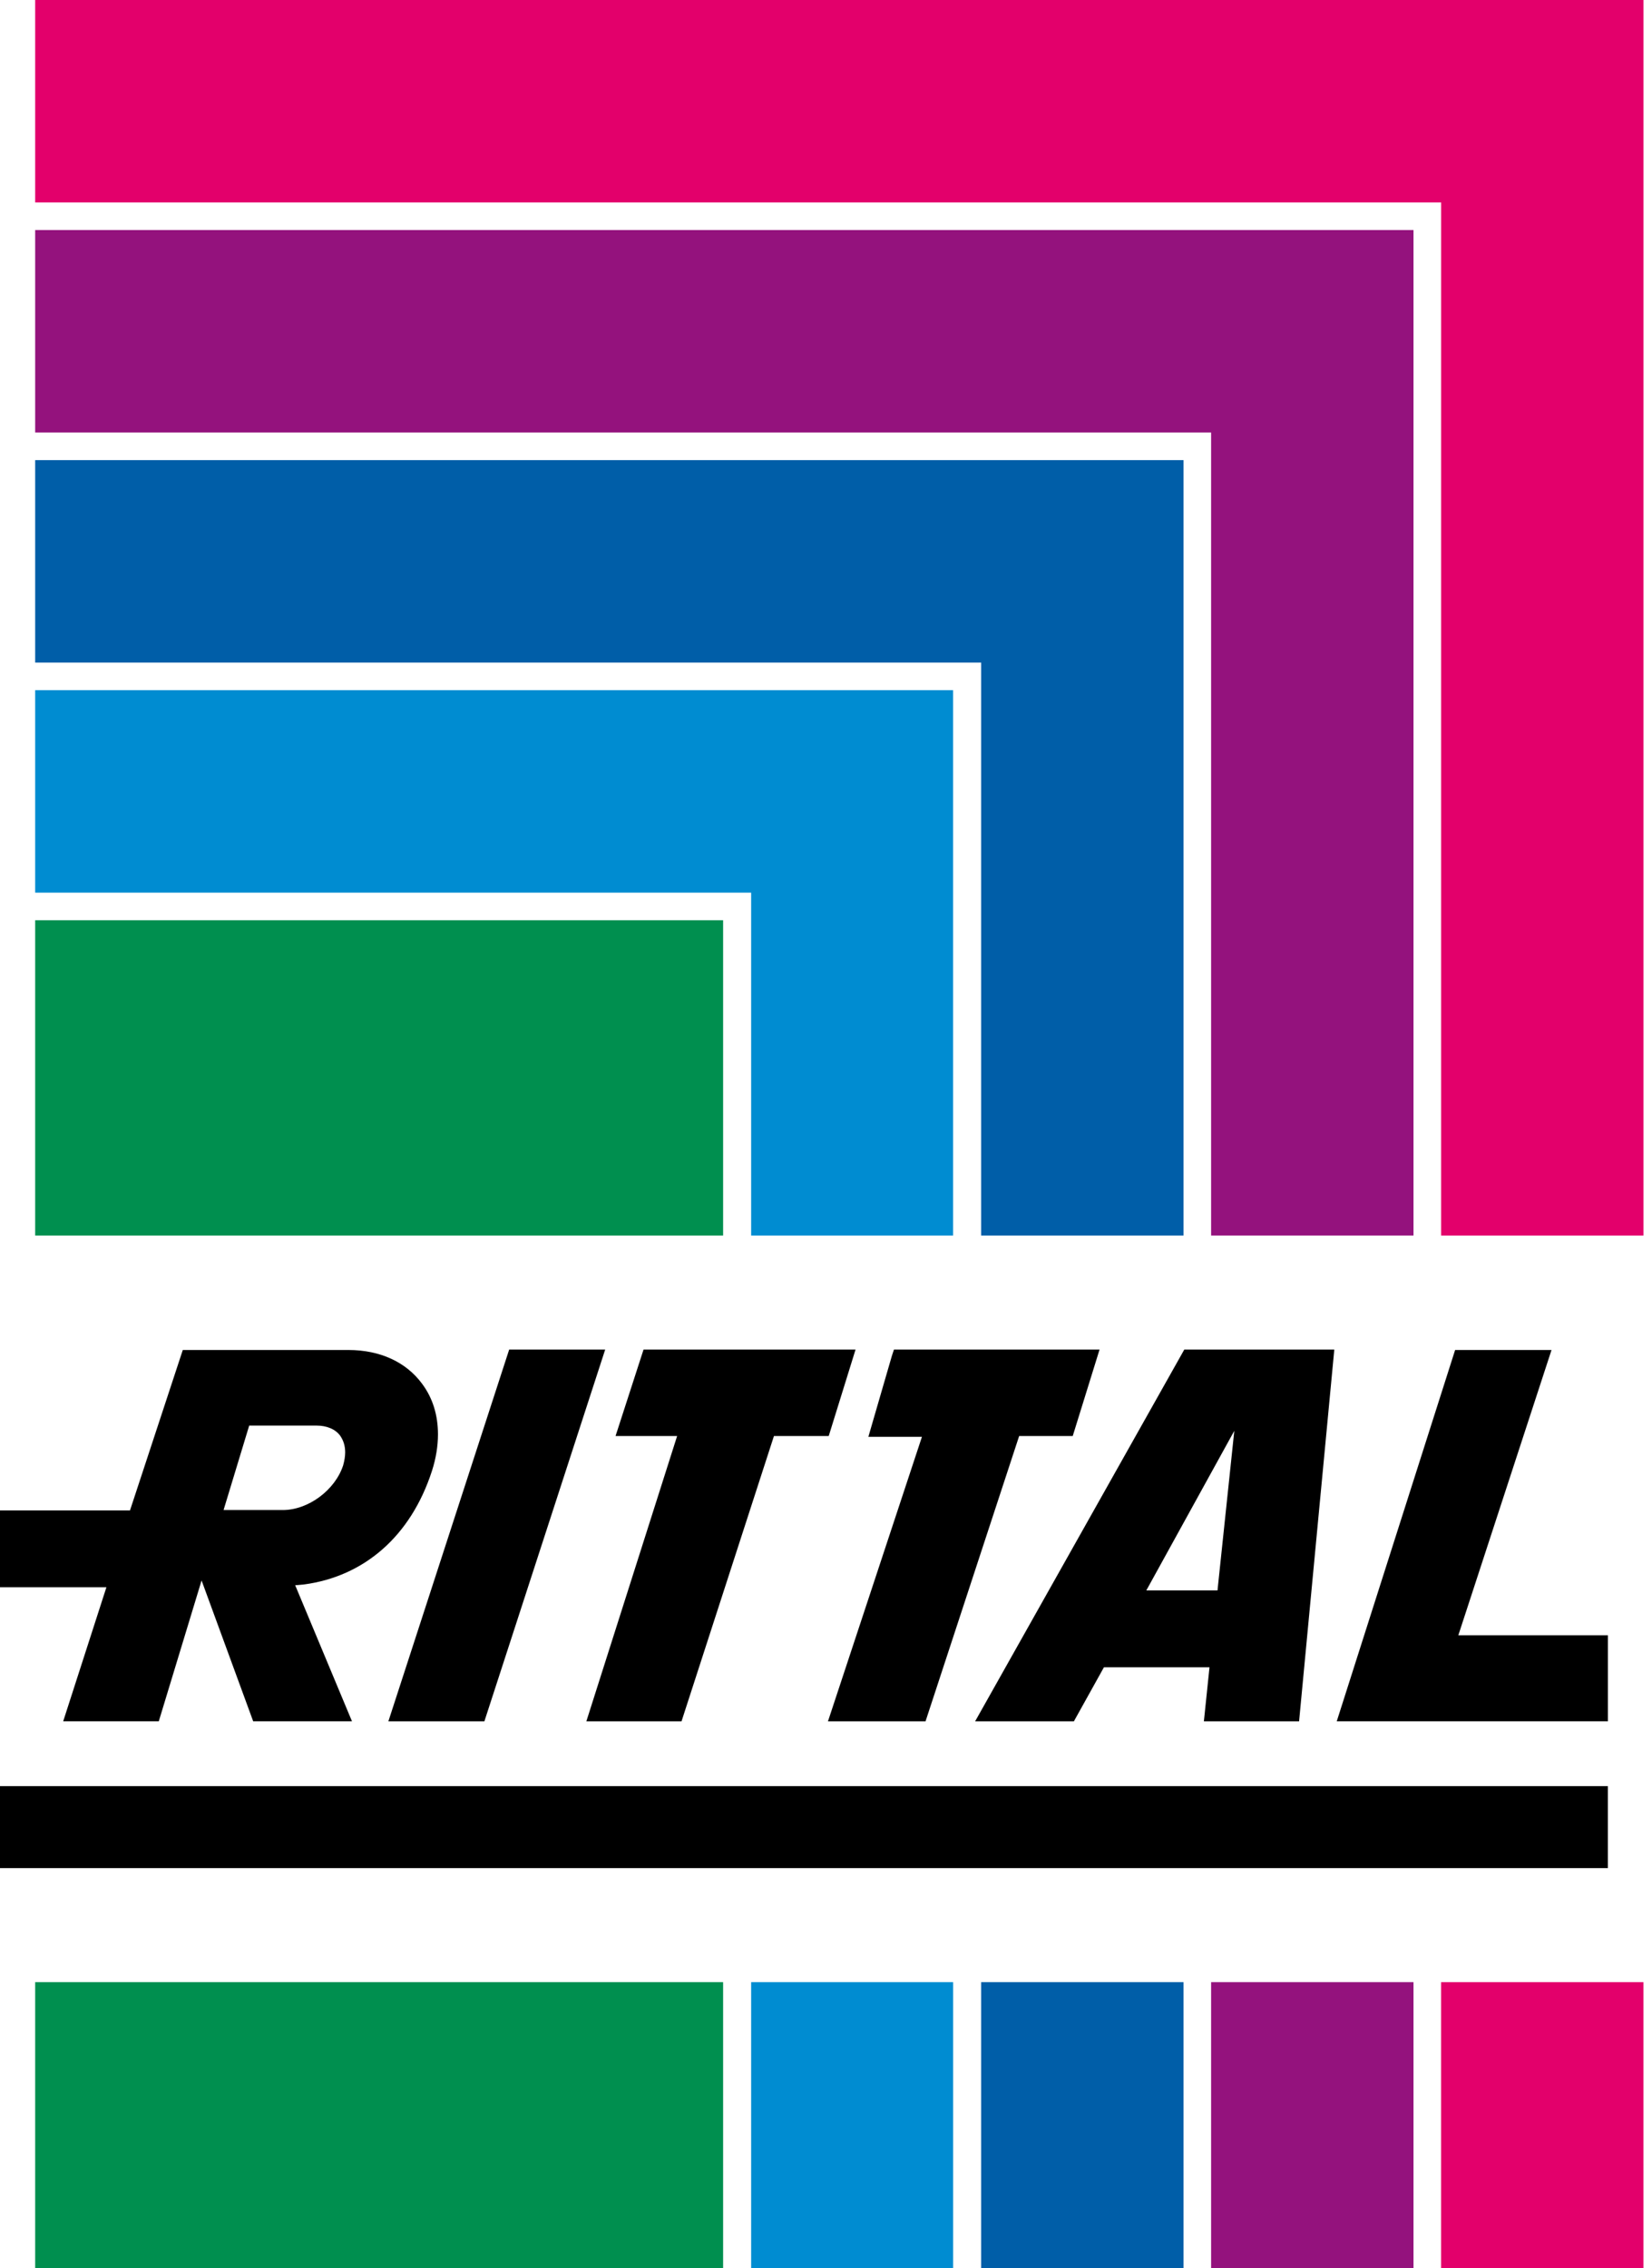
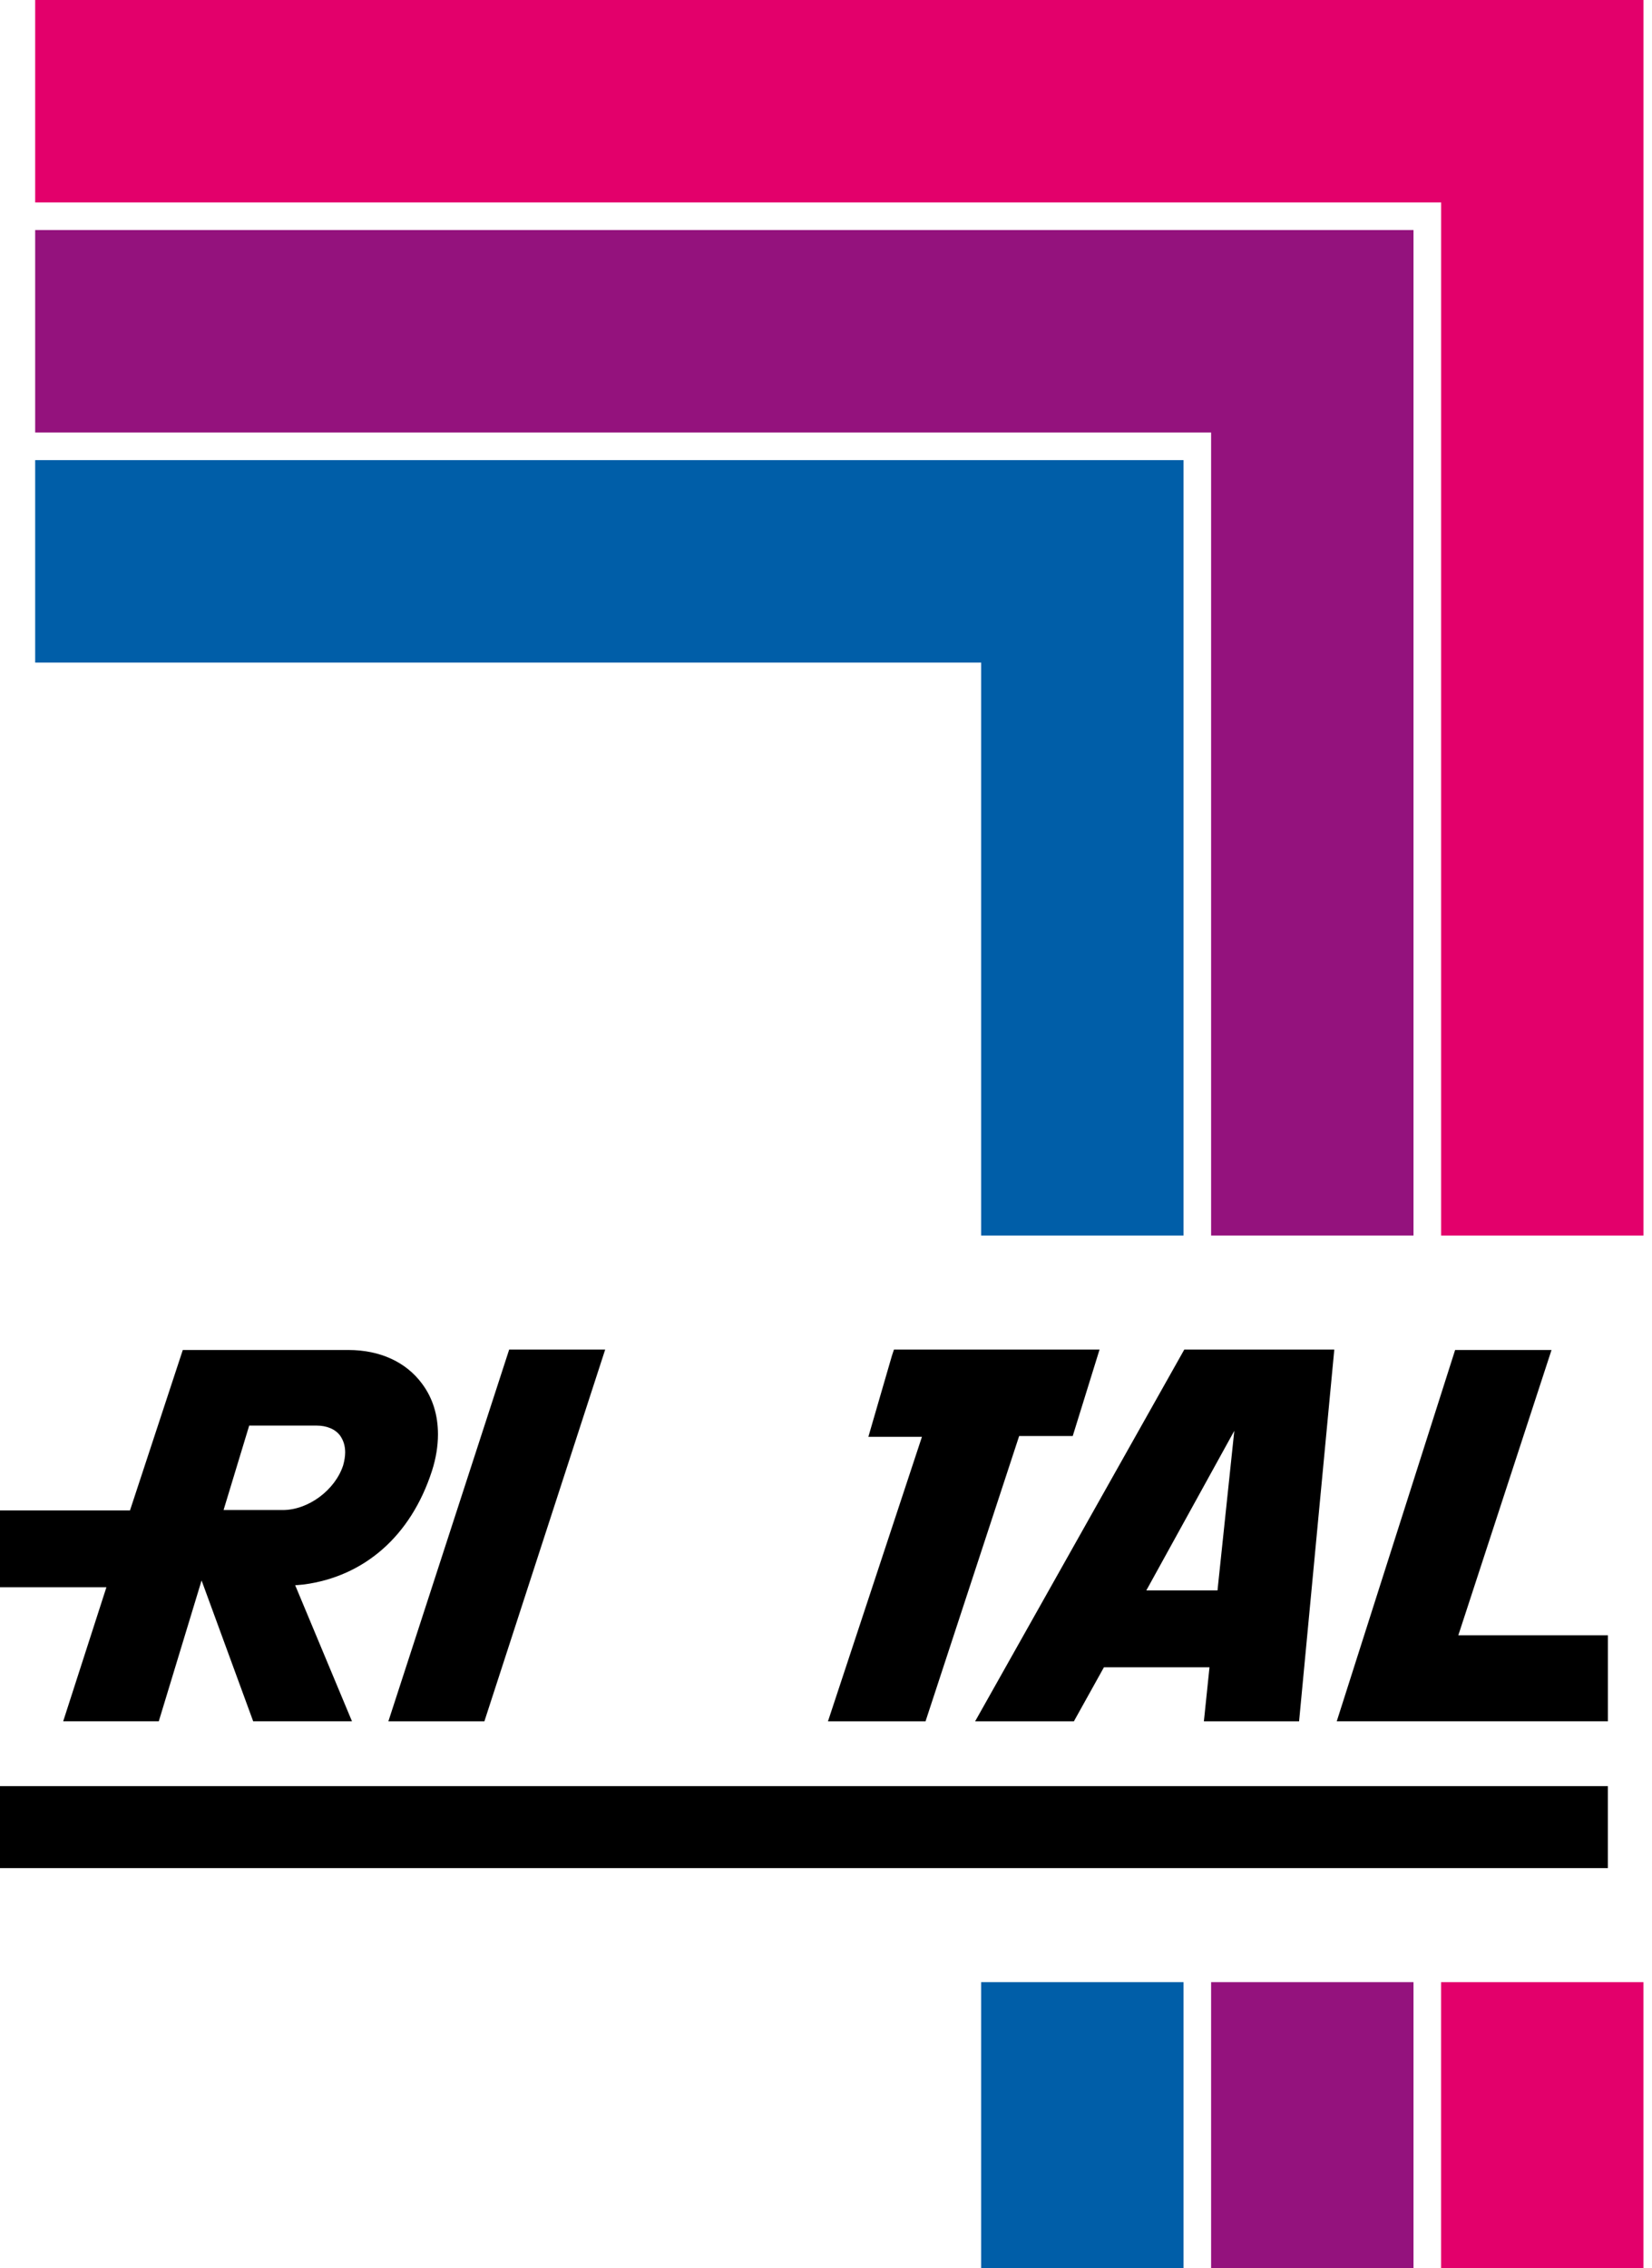
<svg xmlns="http://www.w3.org/2000/svg" width="51" height="70" viewBox="0 0 51 70" fill="none">
  <g clip-path="url(#clip0)">
    <path d="M0 57.652H49.638V55.121H0V57.652Z" fill="black" />
    <path d="M27.598 41.649L27.536 41.835L26.808 44.341H28.462L25.561 53.121H28.573L31.463 44.317H33.117L33.945 41.649H27.598Z" fill="black" />
-     <path d="M19.867 41.649L19.003 44.317H20.904L18.102 53.121H21.04L23.893 44.317H25.584L26.412 41.649H19.867Z" fill="black" />
    <path d="M15.719 41.649L11.99 53.121H14.954L18.683 41.649H15.719Z" fill="black" />
    <path d="M49.639 50.466H45.021L47.898 41.662H44.922L41.268 53.12H49.639V50.466Z" fill="black" />
    <path d="M36.561 41.649L30.104 53.121H33.153L34.08 51.454H37.339L37.166 53.121H40.105L41.192 41.649H36.561ZM37.586 49.083H35.388L38.105 44.156L37.586 49.083Z" fill="black" />
    <path d="M13.521 44.267C13.521 44.625 13.459 45.008 13.336 45.391C12.681 47.416 11.236 48.651 9.384 48.898L9.113 48.922L10.866 53.12H7.816L6.223 48.774L4.902 53.12H1.951L3.285 48.984H0V46.613H4.013L5.643 41.662H10.755C11.73 41.662 12.533 42.032 13.027 42.699C13.36 43.143 13.521 43.674 13.521 44.267ZM10.656 44.823C10.656 44.625 10.607 44.465 10.508 44.316C10.36 44.106 10.088 43.995 9.78 43.995H7.693L6.902 46.601H8.73C9.52 46.601 10.348 45.983 10.595 45.218C10.632 45.082 10.656 44.946 10.656 44.823Z" fill="black" />
    <path fill-rule="evenodd" clip-rule="evenodd" d="M1.086 0H50.737V38.13H44.489V6.248H1.086V0Z" fill="#E3006B" />
    <path fill-rule="evenodd" clip-rule="evenodd" d="M50.736 61.171V70H44.488V61.171H50.736Z" fill="#E3006B" />
    <path fill-rule="evenodd" clip-rule="evenodd" d="M1.086 7.1H43.637V38.13H37.389V13.348H1.086V7.1Z" fill="#94127D" />
    <path fill-rule="evenodd" clip-rule="evenodd" d="M43.637 61.171V70H37.389V61.171H43.637Z" fill="#94127D" />
    <path fill-rule="evenodd" clip-rule="evenodd" d="M1.086 14.2H36.537V38.13H30.289V20.448H1.086V14.2Z" fill="#005EA8" />
    <path fill-rule="evenodd" clip-rule="evenodd" d="M36.537 61.171V70H30.289V61.171H36.537Z" fill="#005EA8" />
-     <path fill-rule="evenodd" clip-rule="evenodd" d="M1.086 21.3H29.424V38.13H23.189V27.548H1.086V21.3Z" fill="#008CD1" />
-     <path fill-rule="evenodd" clip-rule="evenodd" d="M29.425 61.171V70H23.189V61.171H29.425Z" fill="#008CD1" />
-     <path fill-rule="evenodd" clip-rule="evenodd" d="M1.086 70H22.324V61.171H1.086V70Z" fill="#008F4F" />
-     <path fill-rule="evenodd" clip-rule="evenodd" d="M22.324 38.13V28.4H1.086V38.13H22.324Z" fill="#008F4F" />
+     <path fill-rule="evenodd" clip-rule="evenodd" d="M22.324 38.13V28.4V38.13H22.324Z" fill="#008F4F" />
  </g>
  <defs>
    <clipPath id="clip0">
      <rect width="50.737" height="70" fill="white" />
    </clipPath>
  </defs>
</svg>